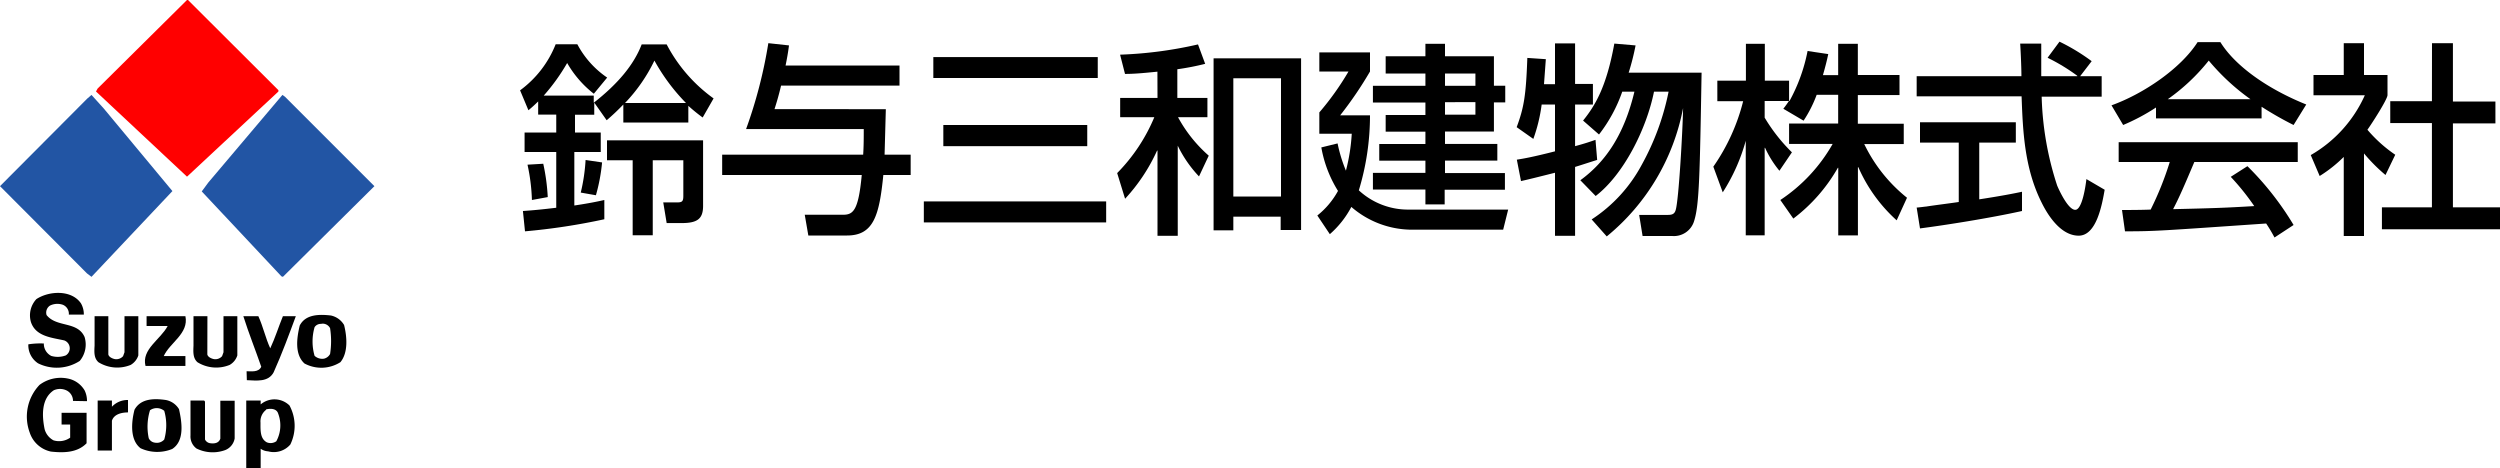
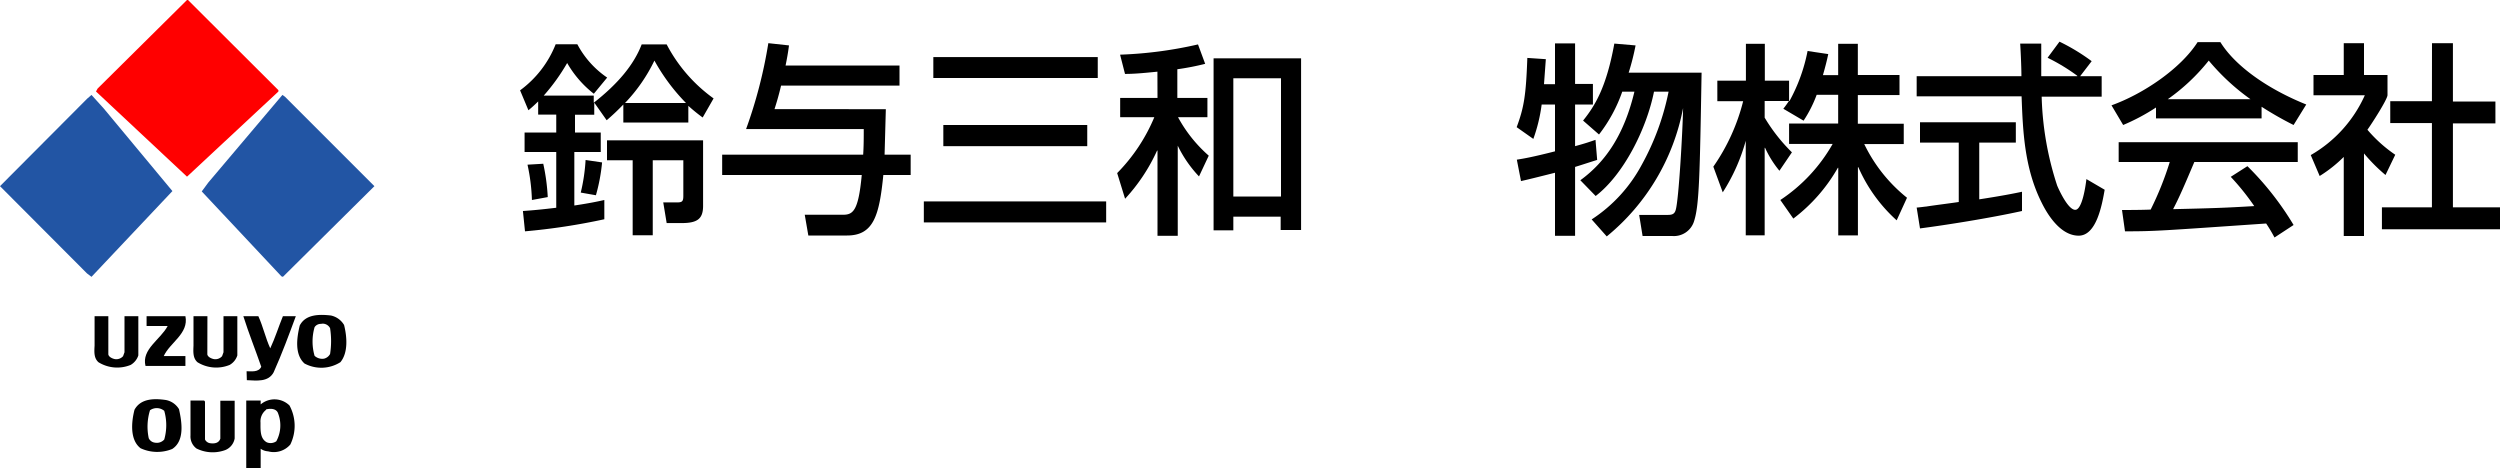
<svg xmlns="http://www.w3.org/2000/svg" viewBox="0 0 300 56.18">
  <path d="M75,12.36a19.67,19.67,0,0,0,3.53-5.09,23.34,23.34,0,0,0,3.79,5.09Zm-2.2,2.07a26.41,26.41,0,0,0,2-1.89V14.7h7.8v-2a20.62,20.62,0,0,0,1.72,1.4l1.31-2.29A18.54,18.54,0,0,1,80,5.33H77c-.93,2.43-2.84,4.72-5.75,7v-.86h-6a23.63,23.63,0,0,0,2.81-3.91,12.65,12.65,0,0,0,3.2,3.69l1.6-1.94a11.1,11.1,0,0,1-3.58-4h-2.6a12.56,12.56,0,0,1-4.27,5.53l1,2.39a15.38,15.38,0,0,0,1.17-1.06v1.58h2.17V15.9h-3.8v2.34h3.8v6.69c-1.84.22-2.94.32-4,.39L63,27.76a76.51,76.51,0,0,0,9.52-1.45V24c-.84.19-1.91.41-3.6.66V18.24h3.17V15.9H69V13.77h2.31V12.31h0ZM70.27,19.2a21.73,21.73,0,0,1-.58,3.91l1.82.32a21.64,21.64,0,0,0,.74-3.94Zm2.57-2.36v2.39h3.08v9h2.41v-9H82V23.5c0,.67-.14.79-.76.79H79.59L80,26.77h1.77c1.86,0,2.6-.46,2.6-2.06V16.84ZM63.3,19.76A22.77,22.77,0,0,1,63.83,24l1.9-.35a24.11,24.11,0,0,0-.54-4Z" />
  <path d="M103.58,18.56c.07-1,.07-2.09.07-3.07H89.53A56.43,56.43,0,0,0,92.2,5.18l2.48.27c-.12.91-.24,1.57-.41,2.41h13.67v2.41H93.73c-.31,1.3-.55,2.07-.79,2.83H106.3l-.15,5.46h3.13V21H106c-.48,4.82-1.15,7.26-4.35,7.26H97l-.43-2.49h4.58c1.21,0,1.86-.44,2.26-4.77H86.66V18.56Z" />
  <path d="M112,6.85h19.73V9.36H112ZM113.2,15h17.27v2.54H113.2Zm-2.34,9.17h21.88v2.52H110.86Z" />
  <path d="M153.72,9.39V23.58H148V9.39ZM138.9,11.75h-4.48v2.31h4.1a21.1,21.1,0,0,1-4.46,6.71l.95,3.08a21.64,21.64,0,0,0,3.84-5.78h.05V28.3h2.43V17.48h0a14.55,14.55,0,0,0,2.55,3.69l1.17-2.49a16.67,16.67,0,0,1-3.69-4.62h3.53V11.75h-3.61V8.31a30.91,30.91,0,0,0,3.34-.65l-.86-2.33a49.18,49.18,0,0,1-9.35,1.23L135,8.87c1,0,1.93-.07,3.89-.27ZM145.63,7V27.64H148V26h5.68v1.6h2.45V7Z" />
-   <path d="M177.05,8.82V10.3H173.4V8.82Zm-6-3.56V6.75h-4.77V8.82h4.77V10.3h-6.3v2h6.3v1.5h-4.77v2h4.77v1.48h-5.54v2h5.54v1.46h-6.3v2h6.3v1.79h2.31V22.77h7.23v-2H173.4V19.27h6.28v-2H173.4V15.78h5.87V12.29h1.36v-2h-1.36V6.75H173.4V5.26Zm6,7v1.5H173.4v-1.5Zm-18.49,5.43a14.62,14.62,0,0,0,2,5.22,9.74,9.74,0,0,1-2.48,2.95l1.5,2.24a11.3,11.3,0,0,0,2.58-3.27,11.13,11.13,0,0,0,7.06,2.73h11.16l.6-2.41H169.06a8.68,8.68,0,0,1-6-2.31,30.94,30.94,0,0,0,1.34-9h-3.58a45.36,45.36,0,0,0,3.58-5.26V6.29h-6.08V8.58h3.5a33.45,33.45,0,0,1-3.5,4.91v2.56h3.89a22.34,22.34,0,0,1-.7,4.43h0a17.74,17.74,0,0,1-1-3.27Z" />
  <path d="M191,26.33A17.86,17.86,0,0,0,197,19.79,30.4,30.4,0,0,0,200.23,11h-1.75c-.9,4.48-3.64,9.94-7,12.52l-1.84-1.89c3.08-2.24,5.27-5.53,6.49-10.63h-1.46a18,18,0,0,1-2.79,5.14l-1.91-1.67c1.43-1.77,2.8-4,3.75-9.24l2.55.22a29.67,29.67,0,0,1-.83,3.27h8.75c-.21,12.25-.28,15.81-.88,17.75a2.53,2.53,0,0,1-2.65,1.85h-3.55l-.41-2.53h3.27c.52,0,.93,0,1.1-.55.38-1.1.86-9.78.9-12.27l0,0a26.2,26.2,0,0,1-9.16,15.4Zm-6-13.79a19.47,19.47,0,0,1-1,4.13l-2-1.41c.88-2.36,1.12-3.81,1.28-8.31l2.22.15-.22,3h1.32V5.21h2.41v4.86h2.14v2.47h-2.14v5c1.24-.34,1.67-.49,2.45-.76l.2,2.41c-1.56.49-1.89.61-2.65.84V28.3h-2.41V20.73c-2.31.58-3.1.78-4.08,1l-.5-2.57c.9-.14,2-.34,4.58-1V12.54Z" />
  <path d="M218,11.38a15,15,0,0,1-1.57,3.1L214,13.05c.29-.37.41-.54.67-.93h-2.91v2a20.74,20.74,0,0,0,3.27,4.16l-1.5,2.21a12.3,12.3,0,0,1-1.72-2.75h-.05v10.5h-2.27V16.89h0a22.49,22.49,0,0,1-2.76,6.19L205.6,20a23.87,23.87,0,0,0,3.58-7.86h-3.1V9.68h3.43V5.26h2.27V9.68h2.91v2.44h.05a20.62,20.62,0,0,0,2.17-6l2.48.37c-.14.68-.33,1.45-.64,2.53h1.83V5.26h2.36V9h5v2.41h-5v3.44h5.51v2.44h-4.74a18.58,18.58,0,0,0,5.13,6.44l-1.24,2.71A18.59,18.59,0,0,1,223,20.06h-.05v8.19h-2.36V20.14h-.05a20.07,20.07,0,0,1-5.34,6.09L213.64,24a19.71,19.71,0,0,0,6.28-6.73h-5.23V14.82h5.89V11.38Z" />
  <path d="M249.62,9.14h2.58V11.6H245a37.19,37.19,0,0,0,1.86,10.67c.29.69,1.34,2.91,2.17,2.91s1.24-2.83,1.34-3.69l2.19,1.28c-.33,1.89-1,5.51-3.12,5.51-2.31,0-3.89-2.83-4.46-4-2.08-4.16-2.24-8.69-2.39-12.72H230V9.14h12.57c0-1.3-.12-3.52-.15-3.91h2.53c0,1.25,0,2.16,0,3.91h4.32V9.09a23.2,23.2,0,0,0-3.56-2.16L247.14,5A24,24,0,0,1,251,7.34ZM230,24.91c.59-.05.85-.1,1.19-.13.57-.1,3.24-.44,3.86-.54V17.11h-4.65V14.67h11.5v2.44h-4.39v6.81c2.74-.42,4.2-.71,5.13-.91v2.31c-3.86.86-9.37,1.72-12.24,2.09Z" />
  <path d="M272.94,28.5a19,19,0,0,0-1-1.68c-12.5.86-13.31.94-16.94.94l-.36-2.56c.51,0,2.29,0,3.44-.05a37.67,37.67,0,0,0,2.29-5.71h-6.13V17.06h21.49v2.38H263.32c-1.16,2.74-1.81,4.26-2.55,5.66,4.92-.12,6.06-.15,9.74-.37a29.08,29.08,0,0,0-2.82-3.51l2-1.28A35.53,35.53,0,0,1,275.23,27ZM258.72,12.9A24.54,24.54,0,0,1,254.78,15l-1.4-2.36c3.84-1.38,8.3-4.41,10.33-7.58h2.74c1.77,2.86,5.65,5.61,10.3,7.48L275.23,15a40.49,40.49,0,0,1-3.84-2.19v1.4H258.72Zm11.33-1v0a26.46,26.46,0,0,1-5-4.63,23.66,23.66,0,0,1-4.91,4.63v0Z" />
  <path d="M283.68,28.32h-2.43V18.83a16.19,16.19,0,0,1-2.89,2.29l-1.07-2.51a15.64,15.64,0,0,0,6.49-7.18h-6.16V9h3.63V5.18h2.43V9h2.82v2.41c0,.51-1.91,3.47-2.41,4.16a16.72,16.72,0,0,0,3.34,3L286.26,21a20.32,20.32,0,0,1-2.58-2.59Zm8.16-23.14h2.51v7h5.1v2.63h-5.1V24.88H300v2.63H285.83V24.88h6V14.77h-5V12.14h5Z" />
  <polygon points="33.41 10.82 33.41 10.98 22.44 21.2 11.52 10.98 11.71 10.63 22.44 0 22.56 0 33.41 10.82" style="fill:red" />
  <polygon points="20.69 22.93 10.98 33.22 10.44 32.81 0 22.34 10.47 11.83 10.98 11.39 12.46 13.03 20.69 22.93" style="fill:#2255a4" />
  <polygon points="44.93 22.34 33.95 33.22 33.77 33.16 24.21 22.97 25 21.9 33.89 11.39 34.2 11.61 44.93 22.34" style="fill:#2255a4" />
-   <path d="M9.72,36.41a2.67,2.67,0,0,1,.34,1.34H8.26a1.17,1.17,0,0,0-.7-1.17A2,2,0,0,0,6,36.67a1,1,0,0,0-.41,1.14c1.21,1.52,3.7.7,4.56,2.63a3.07,3.07,0,0,1-.58,2.87,5.06,5.06,0,0,1-5,.29,2.6,2.6,0,0,1-1.17-2.28,9.29,9.29,0,0,1,1.86-.1,1.63,1.63,0,0,0,.89,1.49,2.73,2.73,0,0,0,1.74-.06,1,1,0,0,0,.47-1,1,1,0,0,0-.65-.8c-1.5-.34-3.43-.47-4-2.21a2.86,2.86,0,0,1,.66-2.75C5.88,34.9,8.58,34.74,9.72,36.41Z" />
  <path d="M13,42.53c.06.31.46.49.77.56a1.08,1.08,0,0,0,1-.35l.17-.47V37.94h1.66v4.71a2.05,2.05,0,0,1-.92,1.14,4.27,4.27,0,0,1-3.86-.32c-.57-.5-.51-1.26-.47-2V37.94H13Z" />
  <path d="M24.88,42.53c.06.31.46.49.77.56a1.07,1.07,0,0,0,1-.35l.17-.47V37.94h1.66v4.71a2,2,0,0,1-.92,1.14,4.27,4.27,0,0,1-3.86-.32c-.57-.5-.51-1.26-.48-2V37.94h1.67Z" />
  <path d="M22.25,43.91H17.46c-.5-2,1.81-3.17,2.66-4.79H17.59V37.94h4.66c.43,2.09-1.88,3.18-2.6,4.79h2.6Z" />
  <path d="M29.59,44.55c.57,0,1.45.15,1.76-.54-.69-2-1.52-4.07-2.15-6.07H31c.57,1.24.86,2.62,1.43,3.86.57-1.21,1-2.59,1.52-3.86h1.55c-.82,2.22-1.68,4.55-2.66,6.73-.64,1.21-2.05,1-3.22.95Z" />
  <path d="M41.29,39c.35,1.39.51,3.32-.44,4.46a4.26,4.26,0,0,1-4.31.16c-1.23-1.11-.91-3.16-.57-4.56.7-1.36,2.34-1.36,3.74-1.2A2.42,2.42,0,0,1,41.29,39Zm-2.72-.13a.88.88,0,0,0-.82.39,6.19,6.19,0,0,0,0,3.44,1.36,1.36,0,0,0,1.13.34,1.13,1.13,0,0,0,.73-.56,10.07,10.07,0,0,0,0-3.1A1,1,0,0,0,38.57,38.85Z" />
-   <path d="M8.76,48.11a1.39,1.39,0,0,0-.82-1.28,1.82,1.82,0,0,0-1.48,0c-1.52,1-1.43,3.06-1.11,4.65a2.15,2.15,0,0,0,1.07,1.36,2.3,2.3,0,0,0,2-.32V50.94H7.39v-1.4h3v3.65c-1.11,1.14-2.74,1.17-4.28,1a3.42,3.42,0,0,1-2.54-2.27,5.52,5.52,0,0,1,1.17-5.73,4.23,4.23,0,0,1,3.42-.76,3,3,0,0,1,2,1.43,2.89,2.89,0,0,1,.28,1.28Z" />
-   <path d="M15.36,49.49c-.72,0-1.68.19-1.93,1v3.57H11.72v-6h1.71v.75A2.56,2.56,0,0,1,15.36,48Z" />
  <path d="M26.44,48.09h1.72v4.52A1.84,1.84,0,0,1,27.05,54a4.36,4.36,0,0,1-3.47-.18,1.8,1.8,0,0,1-.72-1.58V48.06h1.63l.11.13v4.55a.81.81,0,0,0,.65.45c.47.06,1,0,1.19-.55Z" />
  <path d="M21.48,49.1c.34,1.52.71,3.8-.82,4.78a4.76,4.76,0,0,1-3.79-.09c-1.3-1-1.11-3.13-.73-4.62.75-1.37,2.37-1.37,3.76-1.17A2.34,2.34,0,0,1,21.48,49.1ZM18,49.23a6.68,6.68,0,0,0-.15,3.36.94.94,0,0,0,.75.53,1.19,1.19,0,0,0,1.11-.38,6.28,6.28,0,0,0,0-3.44A1.41,1.41,0,0,0,18,49.23Z" />
  <path d="M31.28,56.18H29.55V48.06h1.73v.47a2.57,2.57,0,0,1,3.46.13,5.12,5.12,0,0,1,.1,4.68,2.61,2.61,0,0,1-2.67.82,1.71,1.71,0,0,1-.89-.31Zm.65-7a1.75,1.75,0,0,0-.67,1.53c0,.91-.06,1.93.76,2.37a1.19,1.19,0,0,0,1.14-.13,4,4,0,0,0,.22-3.32C33.19,49,32.43,49,31.93,49.13Z" />
</svg>